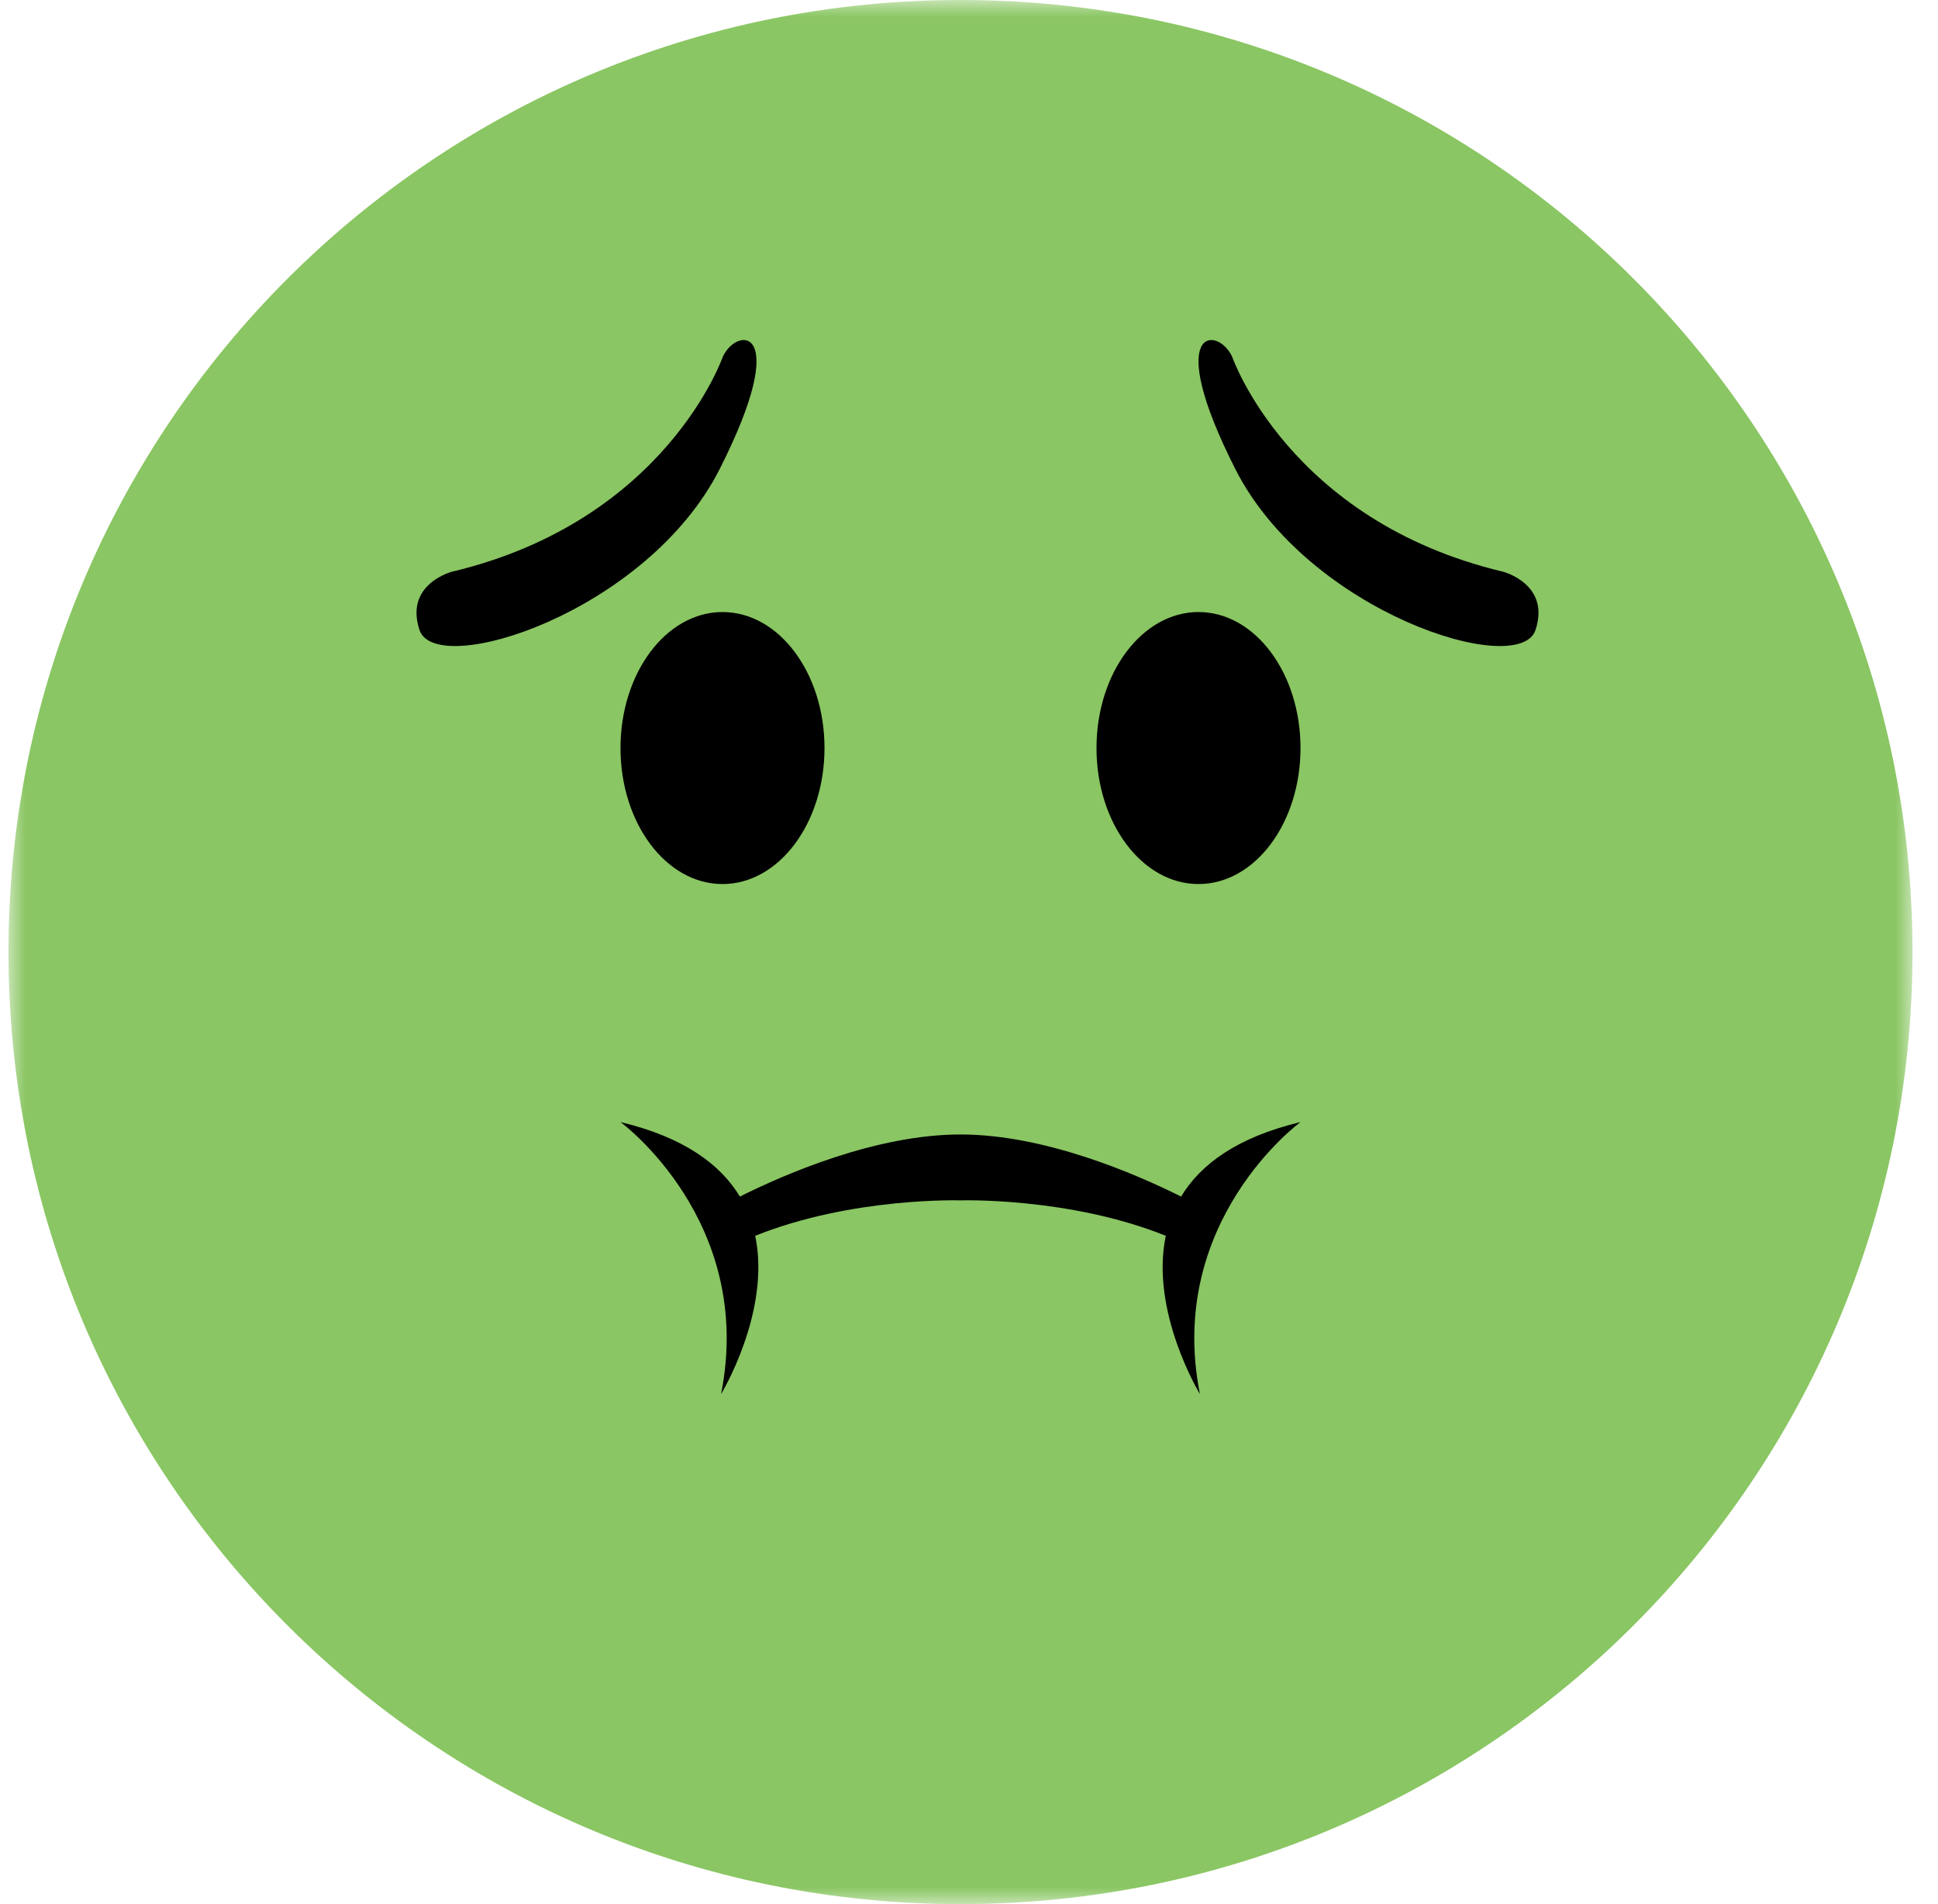
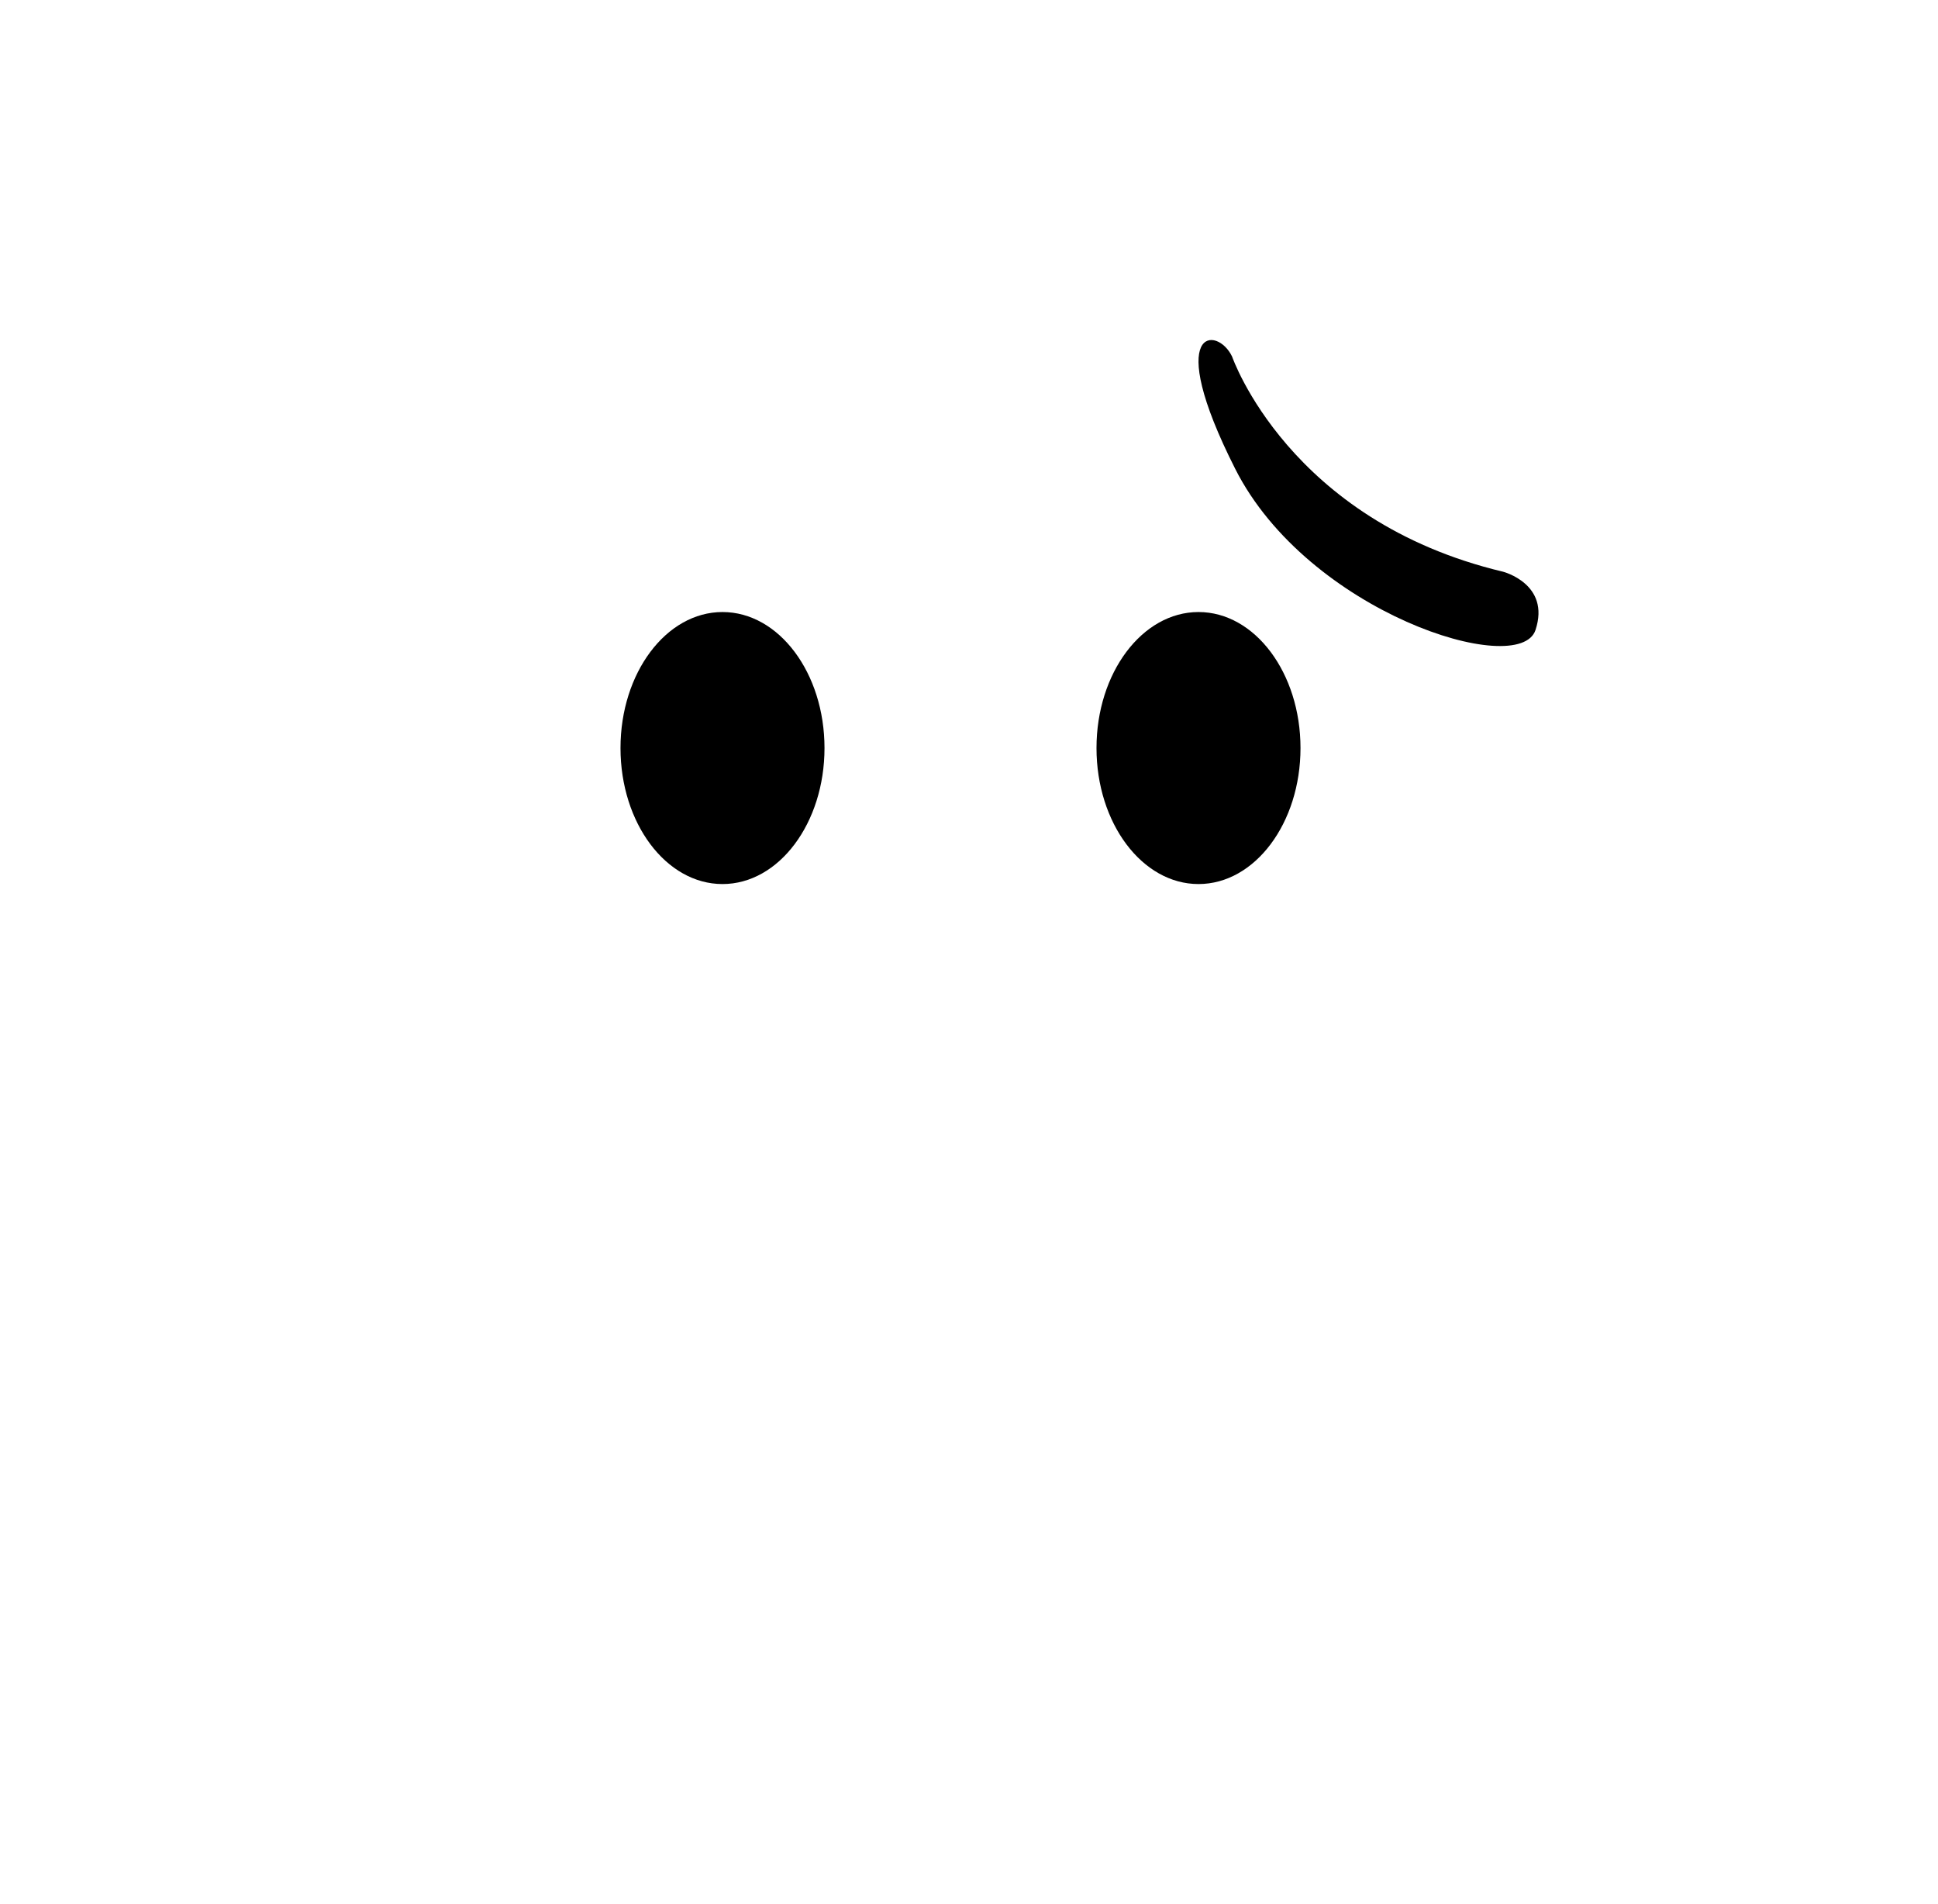
<svg xmlns="http://www.w3.org/2000/svg" xmlns:xlink="http://www.w3.org/1999/xlink" width="57px" height="56px" viewBox="0 0 57 56" version="1.1">
  <title>disgust</title>
  <desc>Created with Sketch.</desc>
  <defs>
    <polygon id="path-1" points="0 8.75e-05 56 8.75e-05 56 56 0 56" />
  </defs>
  <g id="Page-1" stroke="none" stroke-width="1" fill="none" fill-rule="evenodd">
    <g id="Desktop" transform="translate(-1219, -1987)">
      <g id="Sentiment-Analysis" transform="translate(100, 1767)">
        <g id="Table" transform="translate(0, 220)">
          <g id="disgust" transform="translate(1119.25, 0)">
            <g id="Group-3">
              <mask id="mask-2" fill="white">
                <use xlink:href="#path-1" />
              </mask>
              <g id="Clip-2" />
-               <path d="M56,28 C56,43.464 43.464,56 28,56 C12.536,56 0,43.464 0,28 C0,12.536 12.536,8.75e-05 28,8.75e-05 C43.464,8.75e-05 56,12.536 56,28" id="Fill-1" fill="#8AC663" mask="url(#mask-2)" />
            </g>
-             <path d="M21.011,10.487 C21.011,10.487 19.346,15.314 13.044,16.814 C13.044,16.814 11.641,17.174 12.088,18.528 C12.565,19.975 18.781,18.011 20.918,13.793 C23.053,9.576 21.444,9.575 21.011,10.487" id="Fill-4" fill="#000000" />
            <path d="M35.988,10.487 C35.988,10.487 37.653,15.314 43.957,16.814 C43.957,16.814 45.359,17.174 44.912,18.528 C44.434,19.975 38.218,18.011 36.082,13.793 C33.947,9.576 35.556,9.575 35.988,10.487" id="Fill-6" fill="#000000" />
            <path d="M24,22 C24,24.21 22.657,26 21,26 C19.343,26 18,24.21 18,22 C18,19.791 19.343,18 21,18 C22.657,18 24,19.791 24,22" id="Fill-12" fill="#000000" />
            <path d="M38,22 C38,24.21 36.657,26 35,26 C33.343,26 32,24.21 32,22 C32,19.791 33.343,18 35,18 C36.657,18 38,19.791 38,22" id="Fill-14" fill="#000000" />
-             <path d="M38,33 C36.119,33.45 35.051,34.257 34.488,35.191 C33.14,34.518 30.474,33.365 28,33.365 C25.526,33.365 22.859,34.518 21.511,35.191 C20.948,34.257 19.881,33.45 18,33 C18,33 21.971,35.909 20.958,41 C20.958,41 22.431,38.582 21.962,36.345 C24.807,35.202 28,35.303 28,35.303 C28,35.303 31.193,35.202 34.038,36.345 C33.568,38.582 35.042,41 35.042,41 C34.028,35.909 38,33 38,33" id="Fill-16" fill="#000000" />
          </g>
        </g>
      </g>
    </g>
  </g>
</svg>